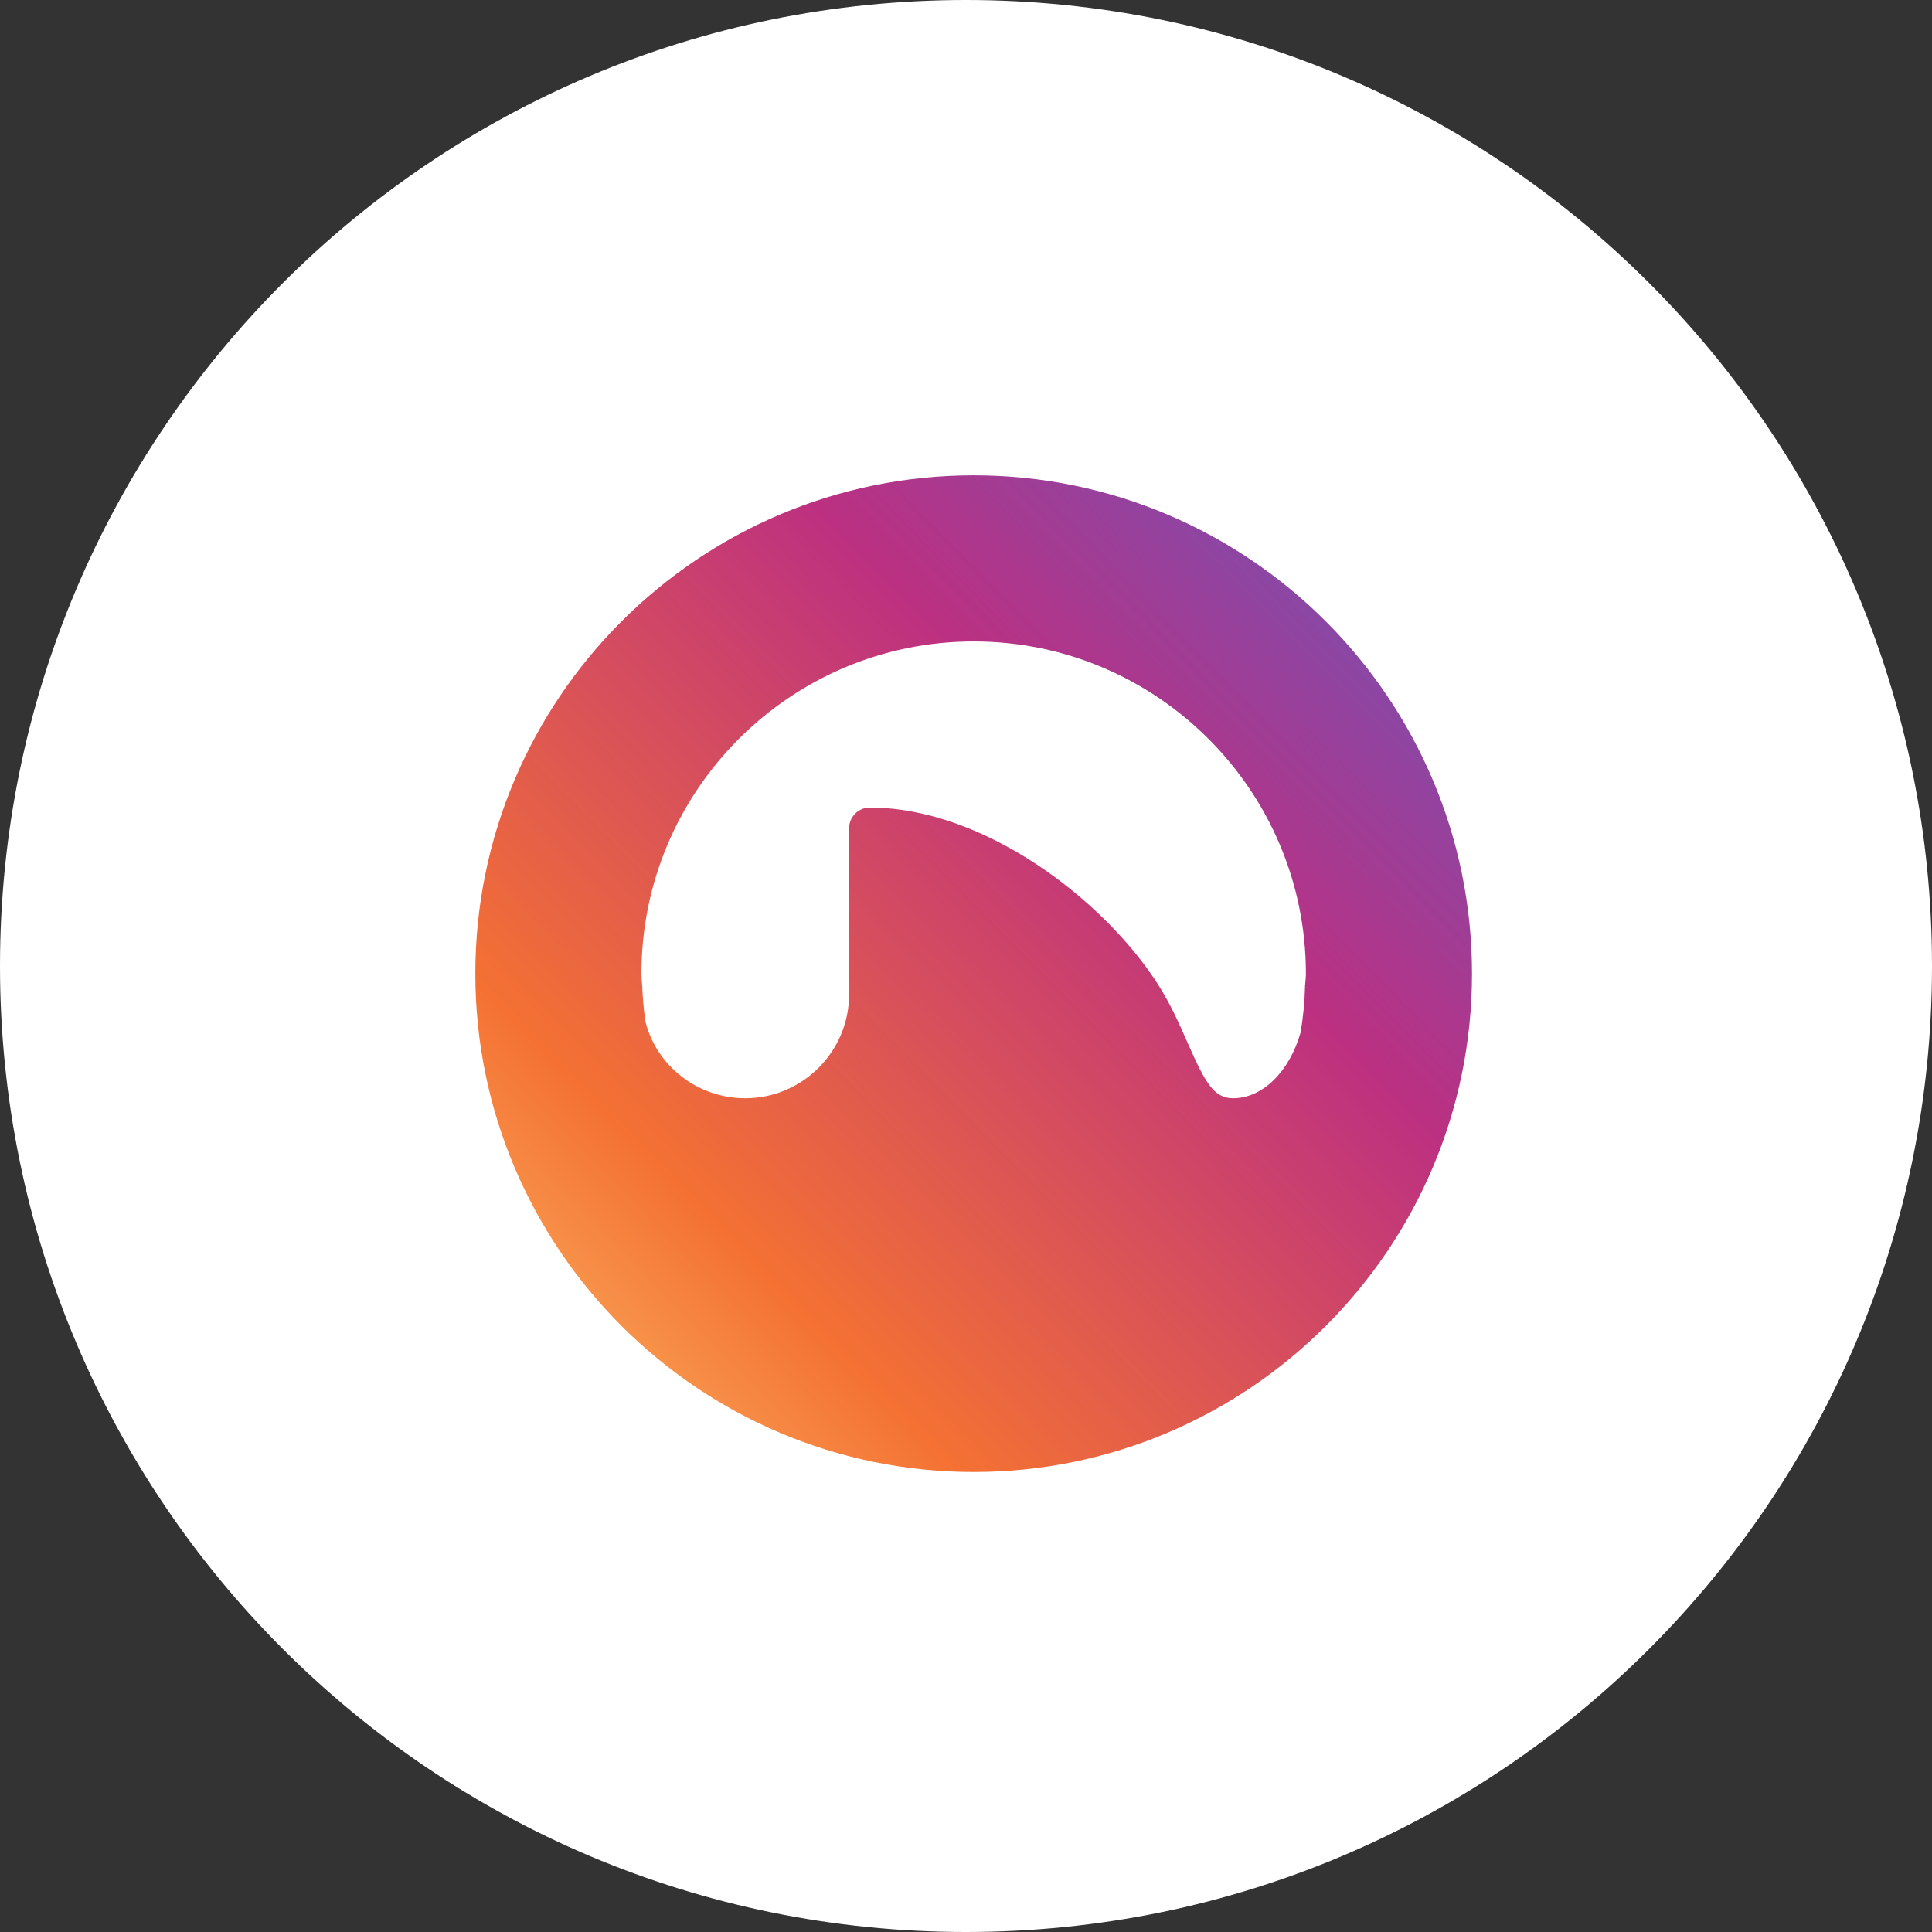
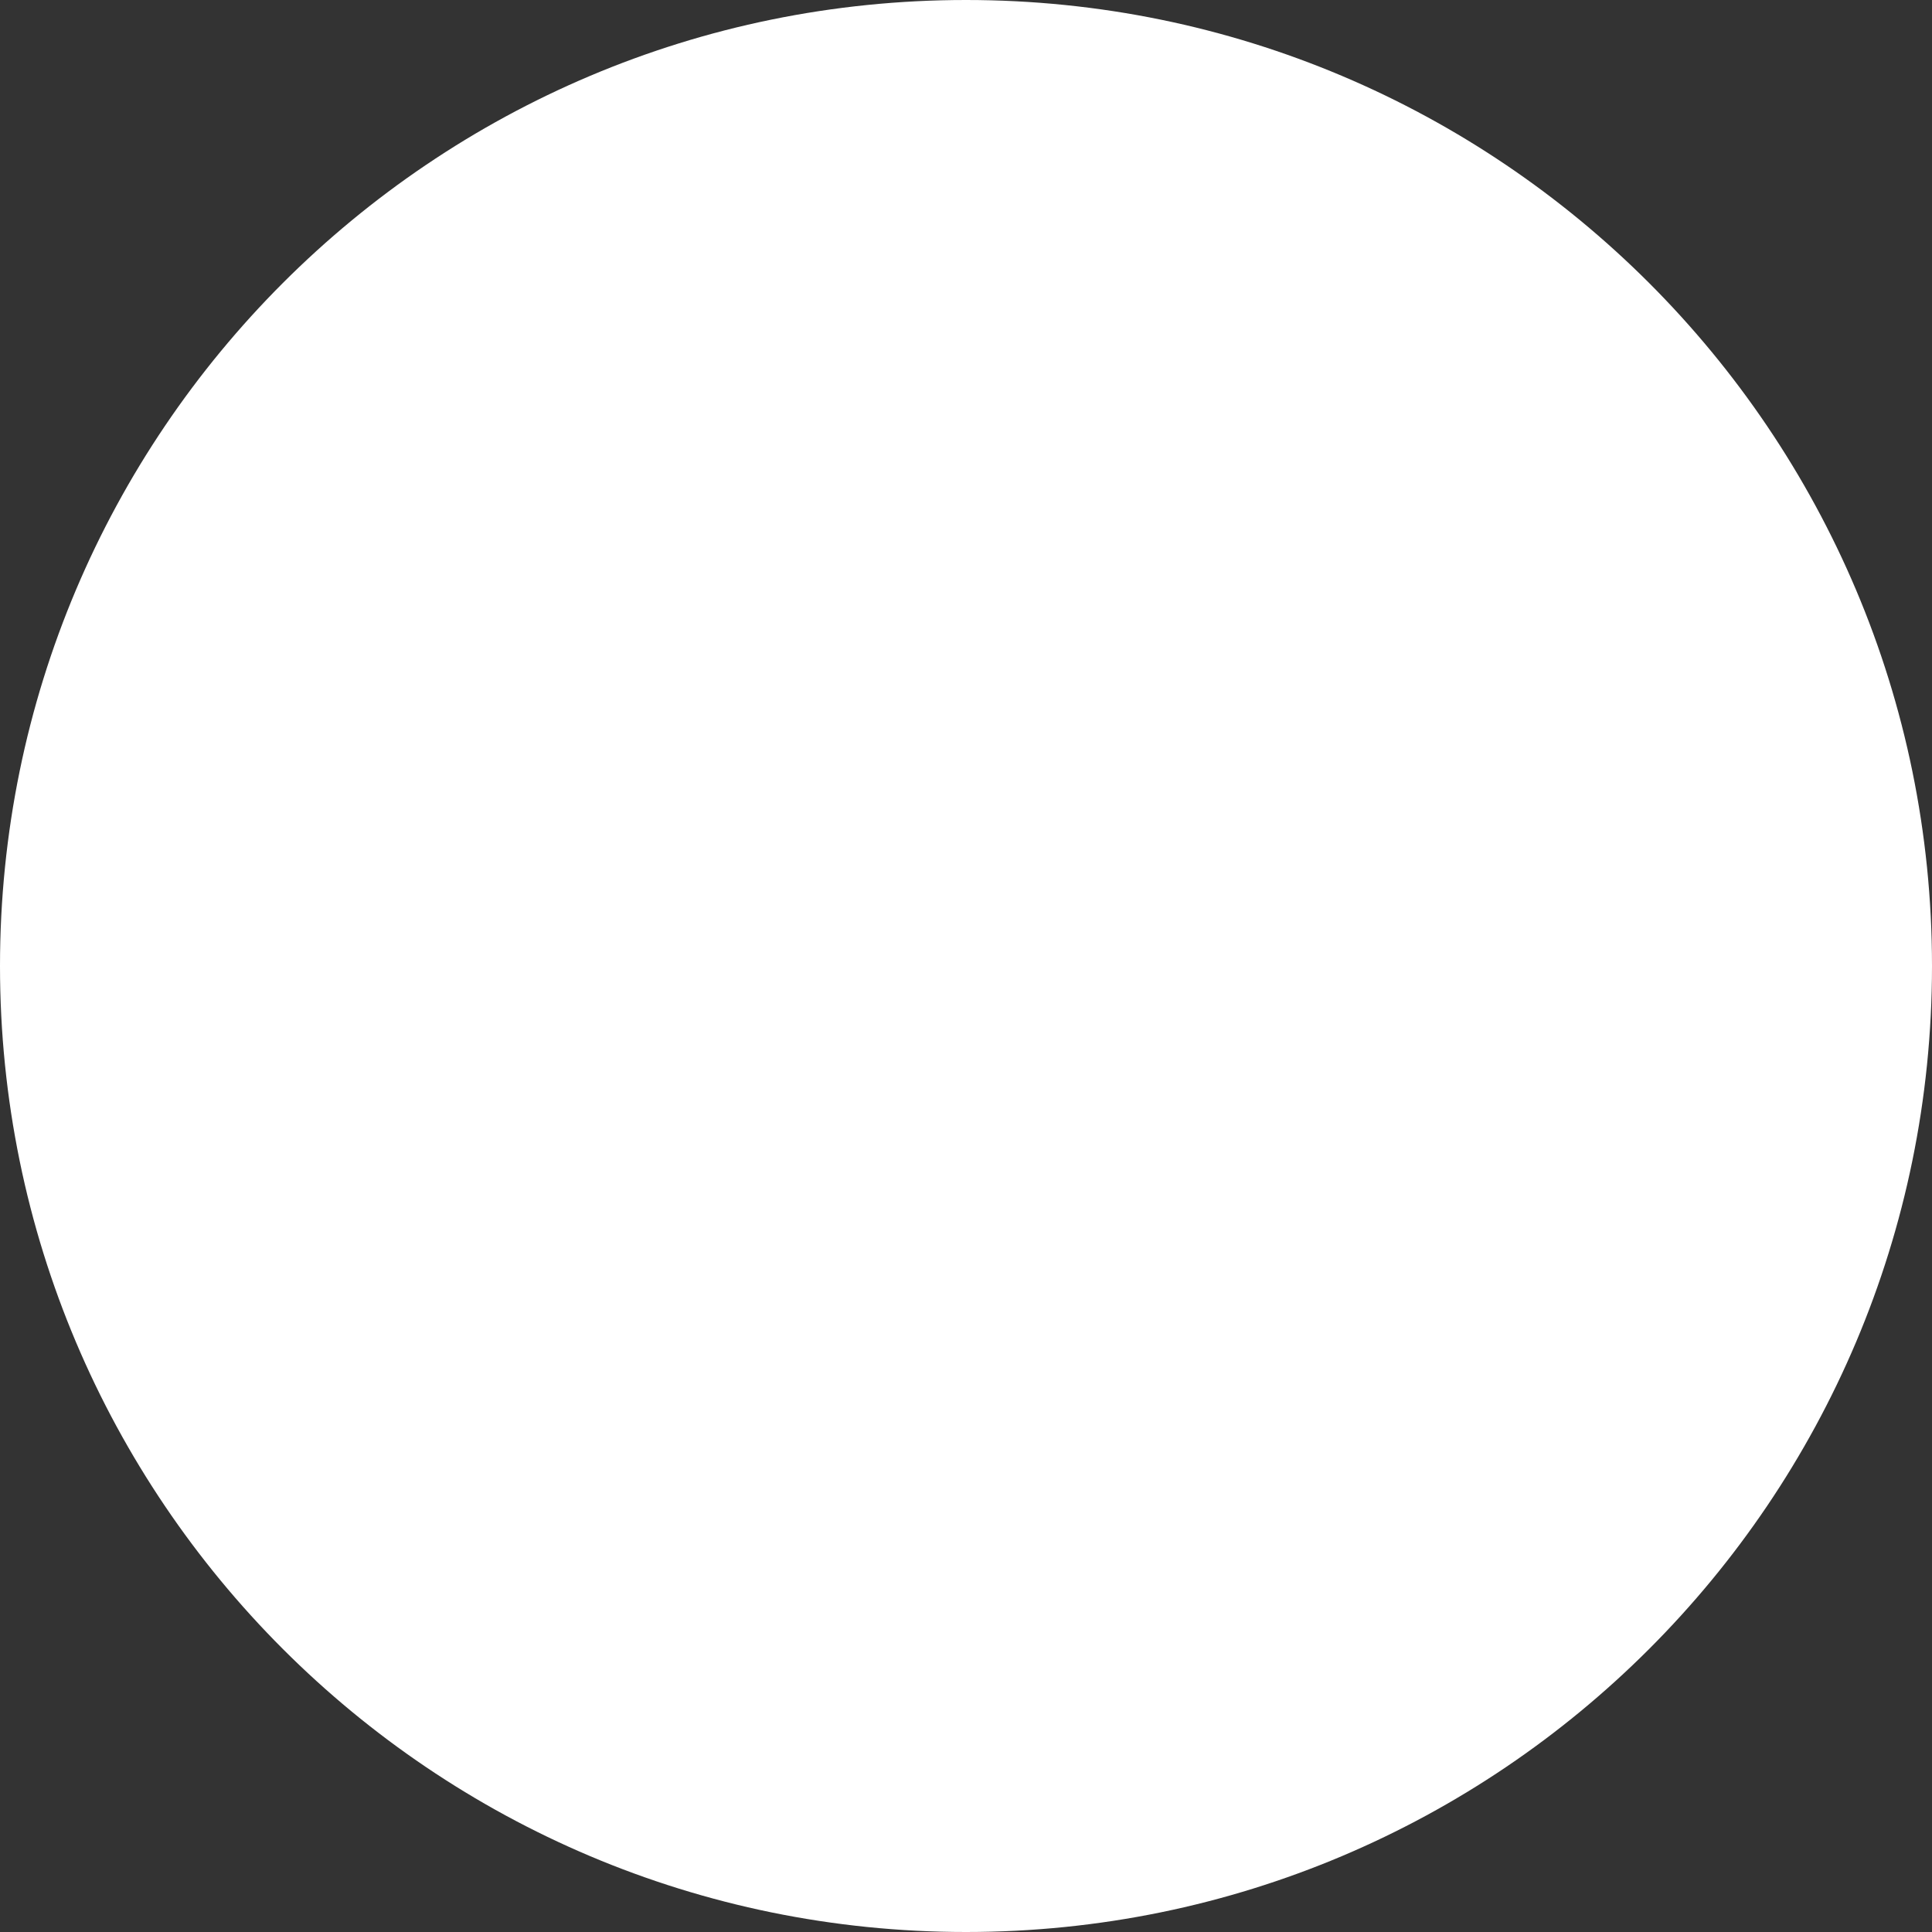
<svg xmlns="http://www.w3.org/2000/svg" width="126" height="126" viewBox="0 0 126 126" fill="none">
  <rect x="0" y="0" width="126" height="126" fill="#333333" stroke="none" />
  <path d="M0 63C0 28.206 28.206 0 63 0C97.794 0 126 28.206 126 63C126 97.794 97.794 126 63 126C28.206 126 0 97.794 0 63Z" fill="white" />
-   <path d="M63.5 31C45.579 31 31 45.579 31 63.5C31 81.421 45.579 96 63.5 96C81.421 96 96 81.421 96 63.5C96 45.579 81.421 31 63.5 31ZM75.471 64.12C71.877 58.568 64.088 52.667 56.729 52.667C56.37 52.667 56.026 52.809 55.772 53.063C55.518 53.317 55.375 53.662 55.375 54.021V64.854C55.375 68.586 52.336 71.625 48.604 71.625C45.495 71.625 42.806 69.51 42.091 66.617C41.98 65.838 41.911 65.053 41.882 64.266C41.854 64.012 41.837 63.756 41.833 63.5C41.833 51.553 51.553 41.833 63.5 41.833C75.447 41.833 85.167 51.553 85.167 63.5C85.167 63.725 85.142 63.95 85.112 64.28C85.09 65.307 84.992 66.331 84.82 67.343C84.086 69.908 82.328 71.625 80.427 71.625C79.165 71.625 78.61 70.634 77.453 68.009C76.925 66.804 76.324 65.439 75.471 64.12Z" fill="url(#paint0_linear_6005_952)" />
  <defs>
    <linearGradient id="paint0_linear_6005_952" x1="26.857" y1="99.602" x2="103.407" y2="24.178" gradientUnits="userSpaceOnUse">
      <stop stop-color="#FED576" />
      <stop offset="0.26" stop-color="#F47133" />
      <stop offset="0.61" stop-color="#BC3081" />
      <stop offset="1" stop-color="#4C63D2" />
    </linearGradient>
  </defs>
</svg>